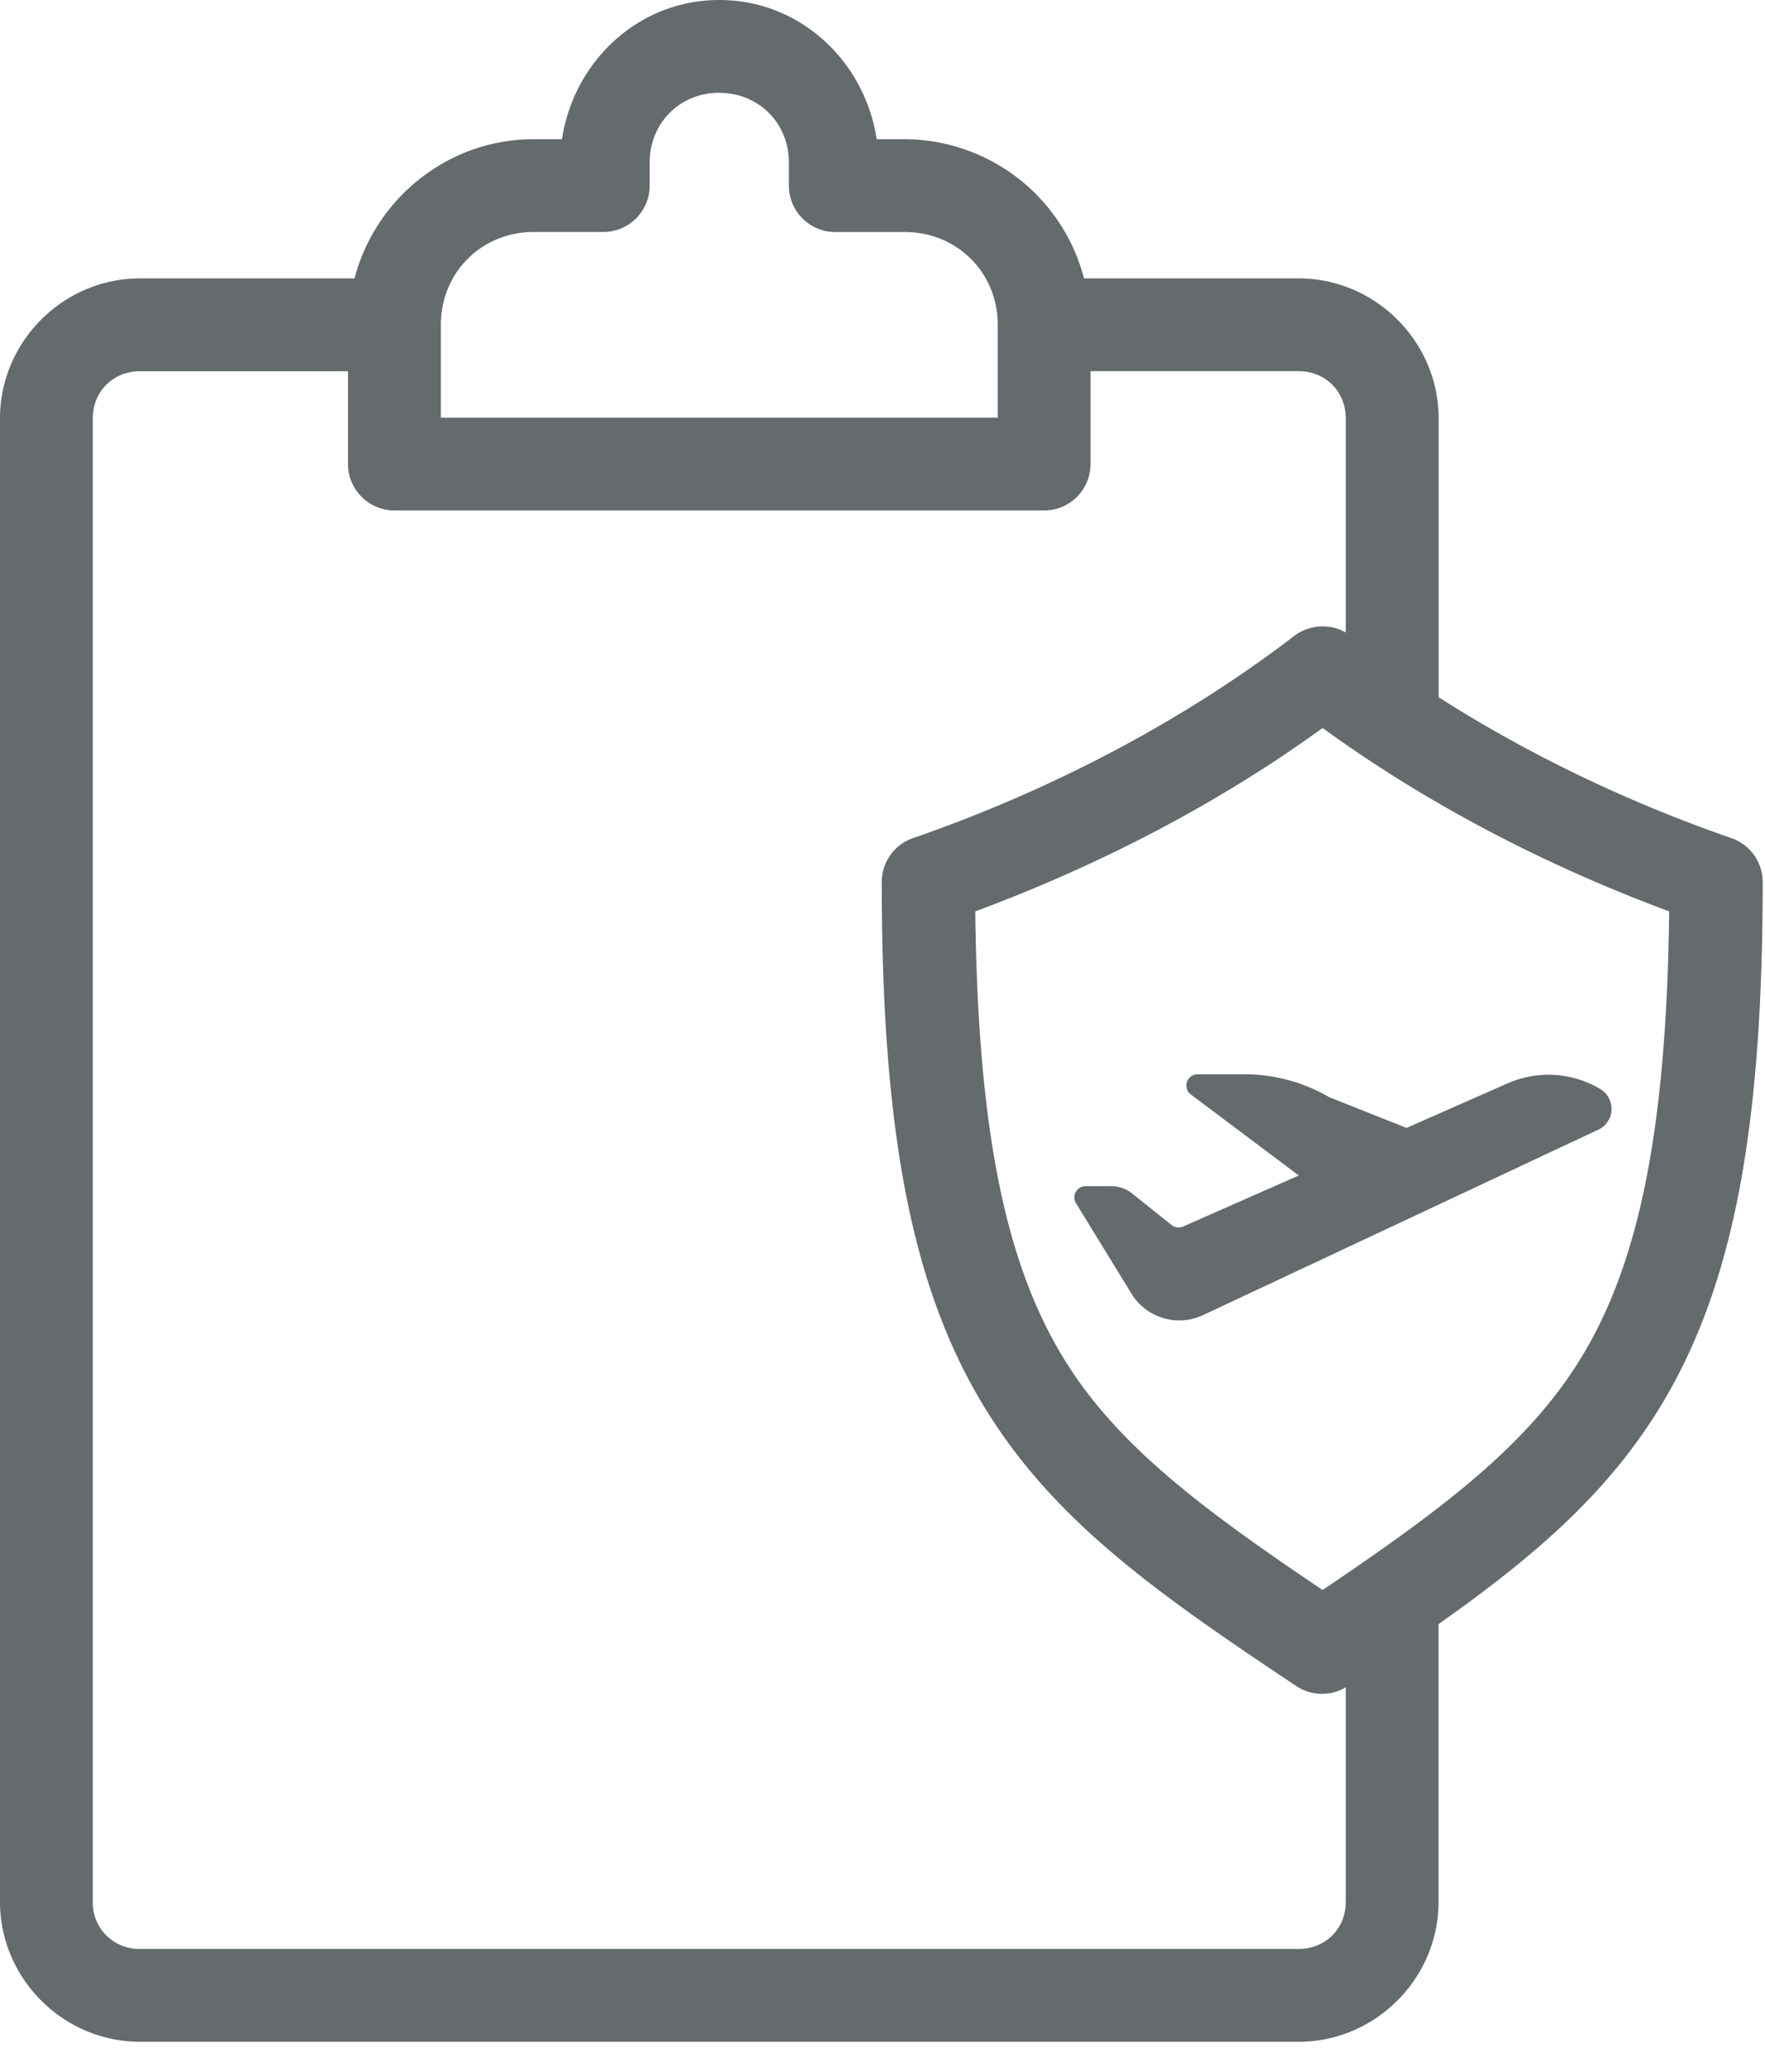
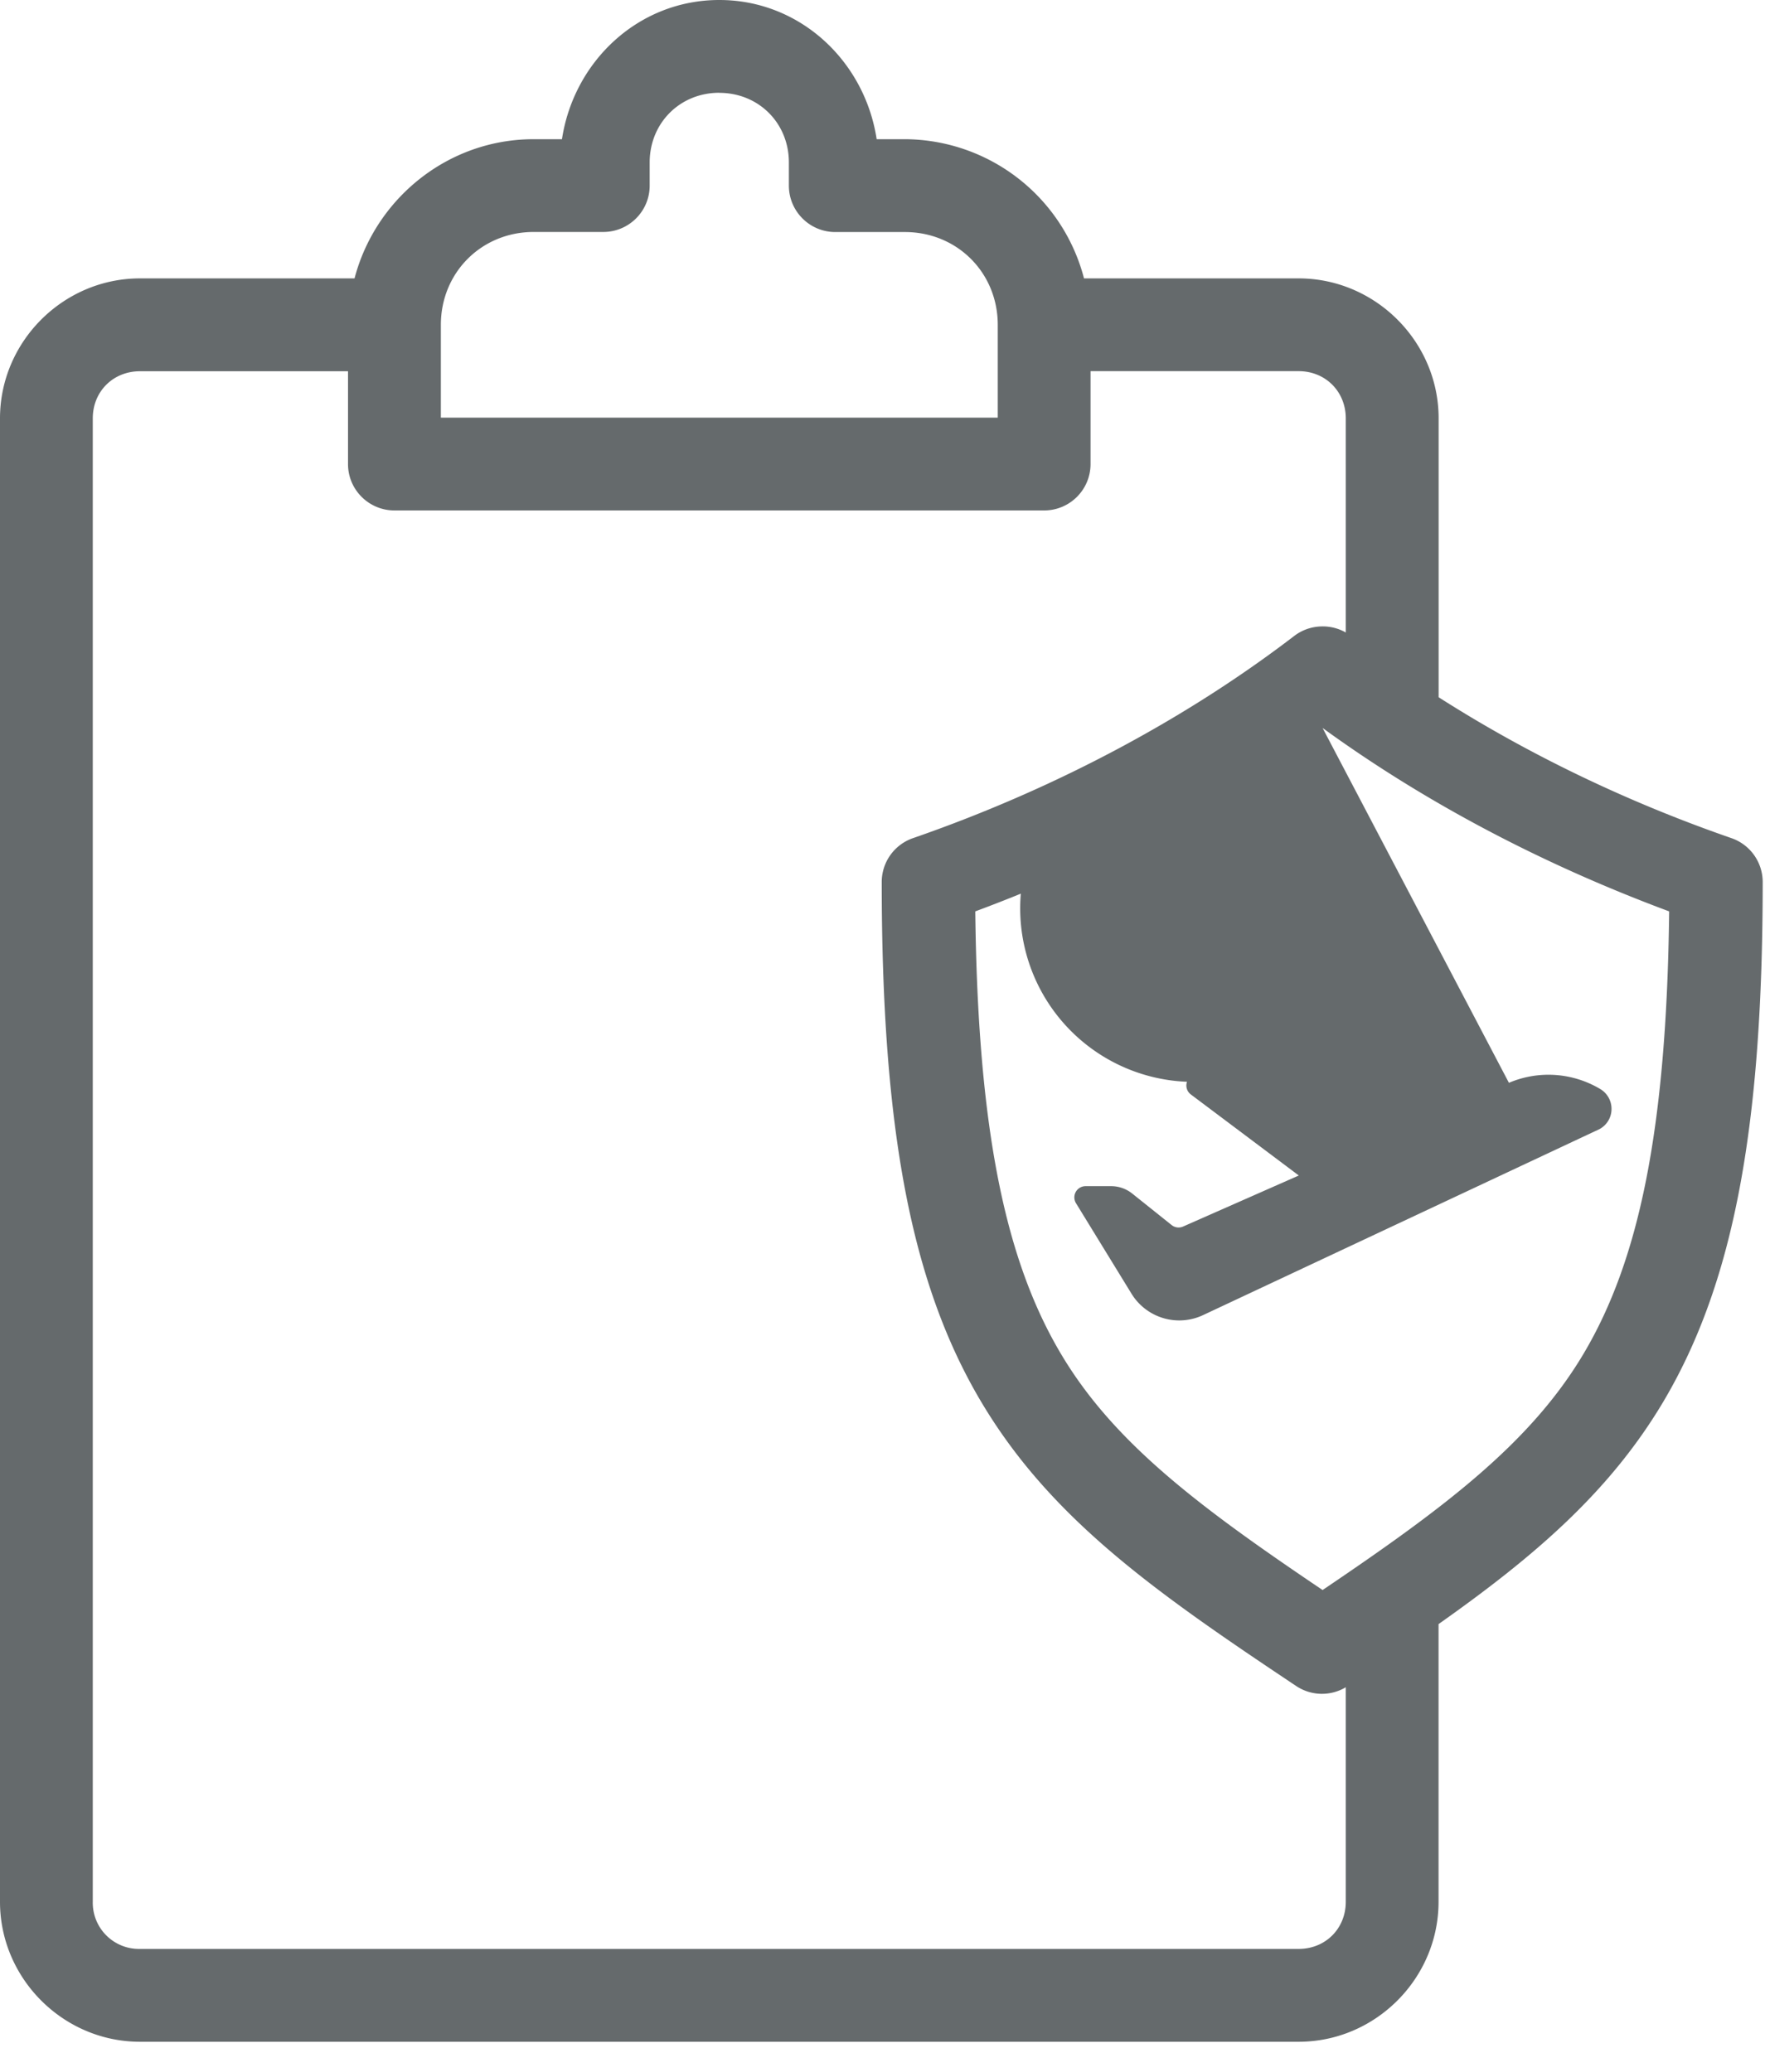
<svg xmlns="http://www.w3.org/2000/svg" width="23" height="27" viewBox="0 0 23 27">
-   <path fill="#242B2E" fill-rule="nonzero" d="M9.373 0c-1.055 0-1.896.8-2.05 1.814h-.369c-1.12 0-2.062.776-2.334 1.814H1.824c-1 0-1.824.824-1.824 1.824v19.332c0 1 .824 1.824 1.824 1.824h15.099c1 0 1.823-.824 1.823-1.824v-3.619c1.243-.878 2.227-1.717 2.93-2.9.91-1.535 1.294-3.553 1.294-6.775a.605.605 0 0 0-.406-.567c-1.939-.672-3.617-1.606-4.96-2.636a.605.605 0 0 0-.398-.123.605.605 0 0 0-.34.123c-1.343 1.029-3.031 1.964-4.97 2.636a.605.605 0 0 0-.406.567c0 3.222.383 5.24 1.294 6.775.911 1.534 2.283 2.49 4.101 3.703a.605.605 0 0 0 .652.02v2.796c0 .35-.265.614-.614.614h-15.1a.602.602 0 0 1-.614-.614V5.452c0-.35.265-.614.615-.614h2.711v1.21c0 .333.271.604.605.604h8.466c.334 0 .605-.27.605-.605v-1.21h2.712c.35 0 .614.266.614.615V9.34a.605.605 0 1 0 1.21 0V5.452c0-1-.824-1.824-1.824-1.824h-2.797a2.424 2.424 0 0 0-2.334-1.814h-.368C11.27.8 10.428 0 9.374 0zm0 1.21c.513 0 .907.394.907.907v.302c0 .334.271.605.605.605h.907c.68 0 1.21.529 1.21 1.21v1.209H5.745v-1.21c0-.68.529-1.21 1.21-1.21h.906c.334 0 .605-.27.605-.604v-.302c0-.513.394-.908.907-.908zm7.862 8.277c1.28.93 2.795 1.75 4.516 2.39-.033 2.866-.4 4.56-1.115 5.764-.693 1.167-1.817 2.01-3.401 3.08-1.59-1.072-2.718-1.911-3.411-3.08-.715-1.204-1.083-2.898-1.115-5.764 1.722-.64 3.244-1.46 4.526-2.39zm2.427 4.624l-1.333.588-1.008-.401A2.194 2.194 0 0 0 16.219 14h-.615a.146.146 0 0 0-.087.262l1.408 1.057-1.51.666a.145.145 0 0 1-.147-.02l-.513-.41a.439.439 0 0 0-.274-.097h-.335a.146.146 0 0 0-.124.223l.73 1.19a.73.73 0 0 0 .924.268l5.166-2.424A.298.298 0 0 0 21 14.45a.3.3 0 0 0-.147-.258 1.317 1.317 0 0 0-1.19-.081z" opacity=".7" />
+   <path fill="#242B2E" fill-rule="nonzero" d="M9.373 0c-1.055 0-1.896.8-2.05 1.814h-.369c-1.12 0-2.062.776-2.334 1.814H1.824c-1 0-1.824.824-1.824 1.824v19.332c0 1 .824 1.824 1.824 1.824h15.099c1 0 1.823-.824 1.823-1.824v-3.619c1.243-.878 2.227-1.717 2.93-2.9.91-1.535 1.294-3.553 1.294-6.775a.605.605 0 0 0-.406-.567c-1.939-.672-3.617-1.606-4.96-2.636a.605.605 0 0 0-.398-.123.605.605 0 0 0-.34.123c-1.343 1.029-3.031 1.964-4.97 2.636a.605.605 0 0 0-.406.567c0 3.222.383 5.24 1.294 6.775.911 1.534 2.283 2.49 4.101 3.703a.605.605 0 0 0 .652.02v2.796c0 .35-.265.614-.614.614h-15.1a.602.602 0 0 1-.614-.614V5.452c0-.35.265-.614.615-.614h2.711v1.21c0 .333.271.604.605.604h8.466c.334 0 .605-.27.605-.605v-1.21h2.712c.35 0 .614.266.614.615V9.34a.605.605 0 1 0 1.21 0V5.452c0-1-.824-1.824-1.824-1.824h-2.797a2.424 2.424 0 0 0-2.334-1.814h-.368C11.27.8 10.428 0 9.374 0zm0 1.21c.513 0 .907.394.907.907v.302c0 .334.271.605.605.605h.907c.68 0 1.21.529 1.21 1.21v1.209H5.745v-1.21c0-.68.529-1.21 1.21-1.21h.906c.334 0 .605-.27.605-.604v-.302c0-.513.394-.908.907-.908zm7.862 8.277c1.28.93 2.795 1.75 4.516 2.39-.033 2.866-.4 4.56-1.115 5.764-.693 1.167-1.817 2.01-3.401 3.08-1.59-1.072-2.718-1.911-3.411-3.08-.715-1.204-1.083-2.898-1.115-5.764 1.722-.64 3.244-1.46 4.526-2.39zl-1.333.588-1.008-.401A2.194 2.194 0 0 0 16.219 14h-.615a.146.146 0 0 0-.087.262l1.408 1.057-1.51.666a.145.145 0 0 1-.147-.02l-.513-.41a.439.439 0 0 0-.274-.097h-.335a.146.146 0 0 0-.124.223l.73 1.19a.73.73 0 0 0 .924.268l5.166-2.424A.298.298 0 0 0 21 14.45a.3.3 0 0 0-.147-.258 1.317 1.317 0 0 0-1.19-.081z" opacity=".7" />
</svg>